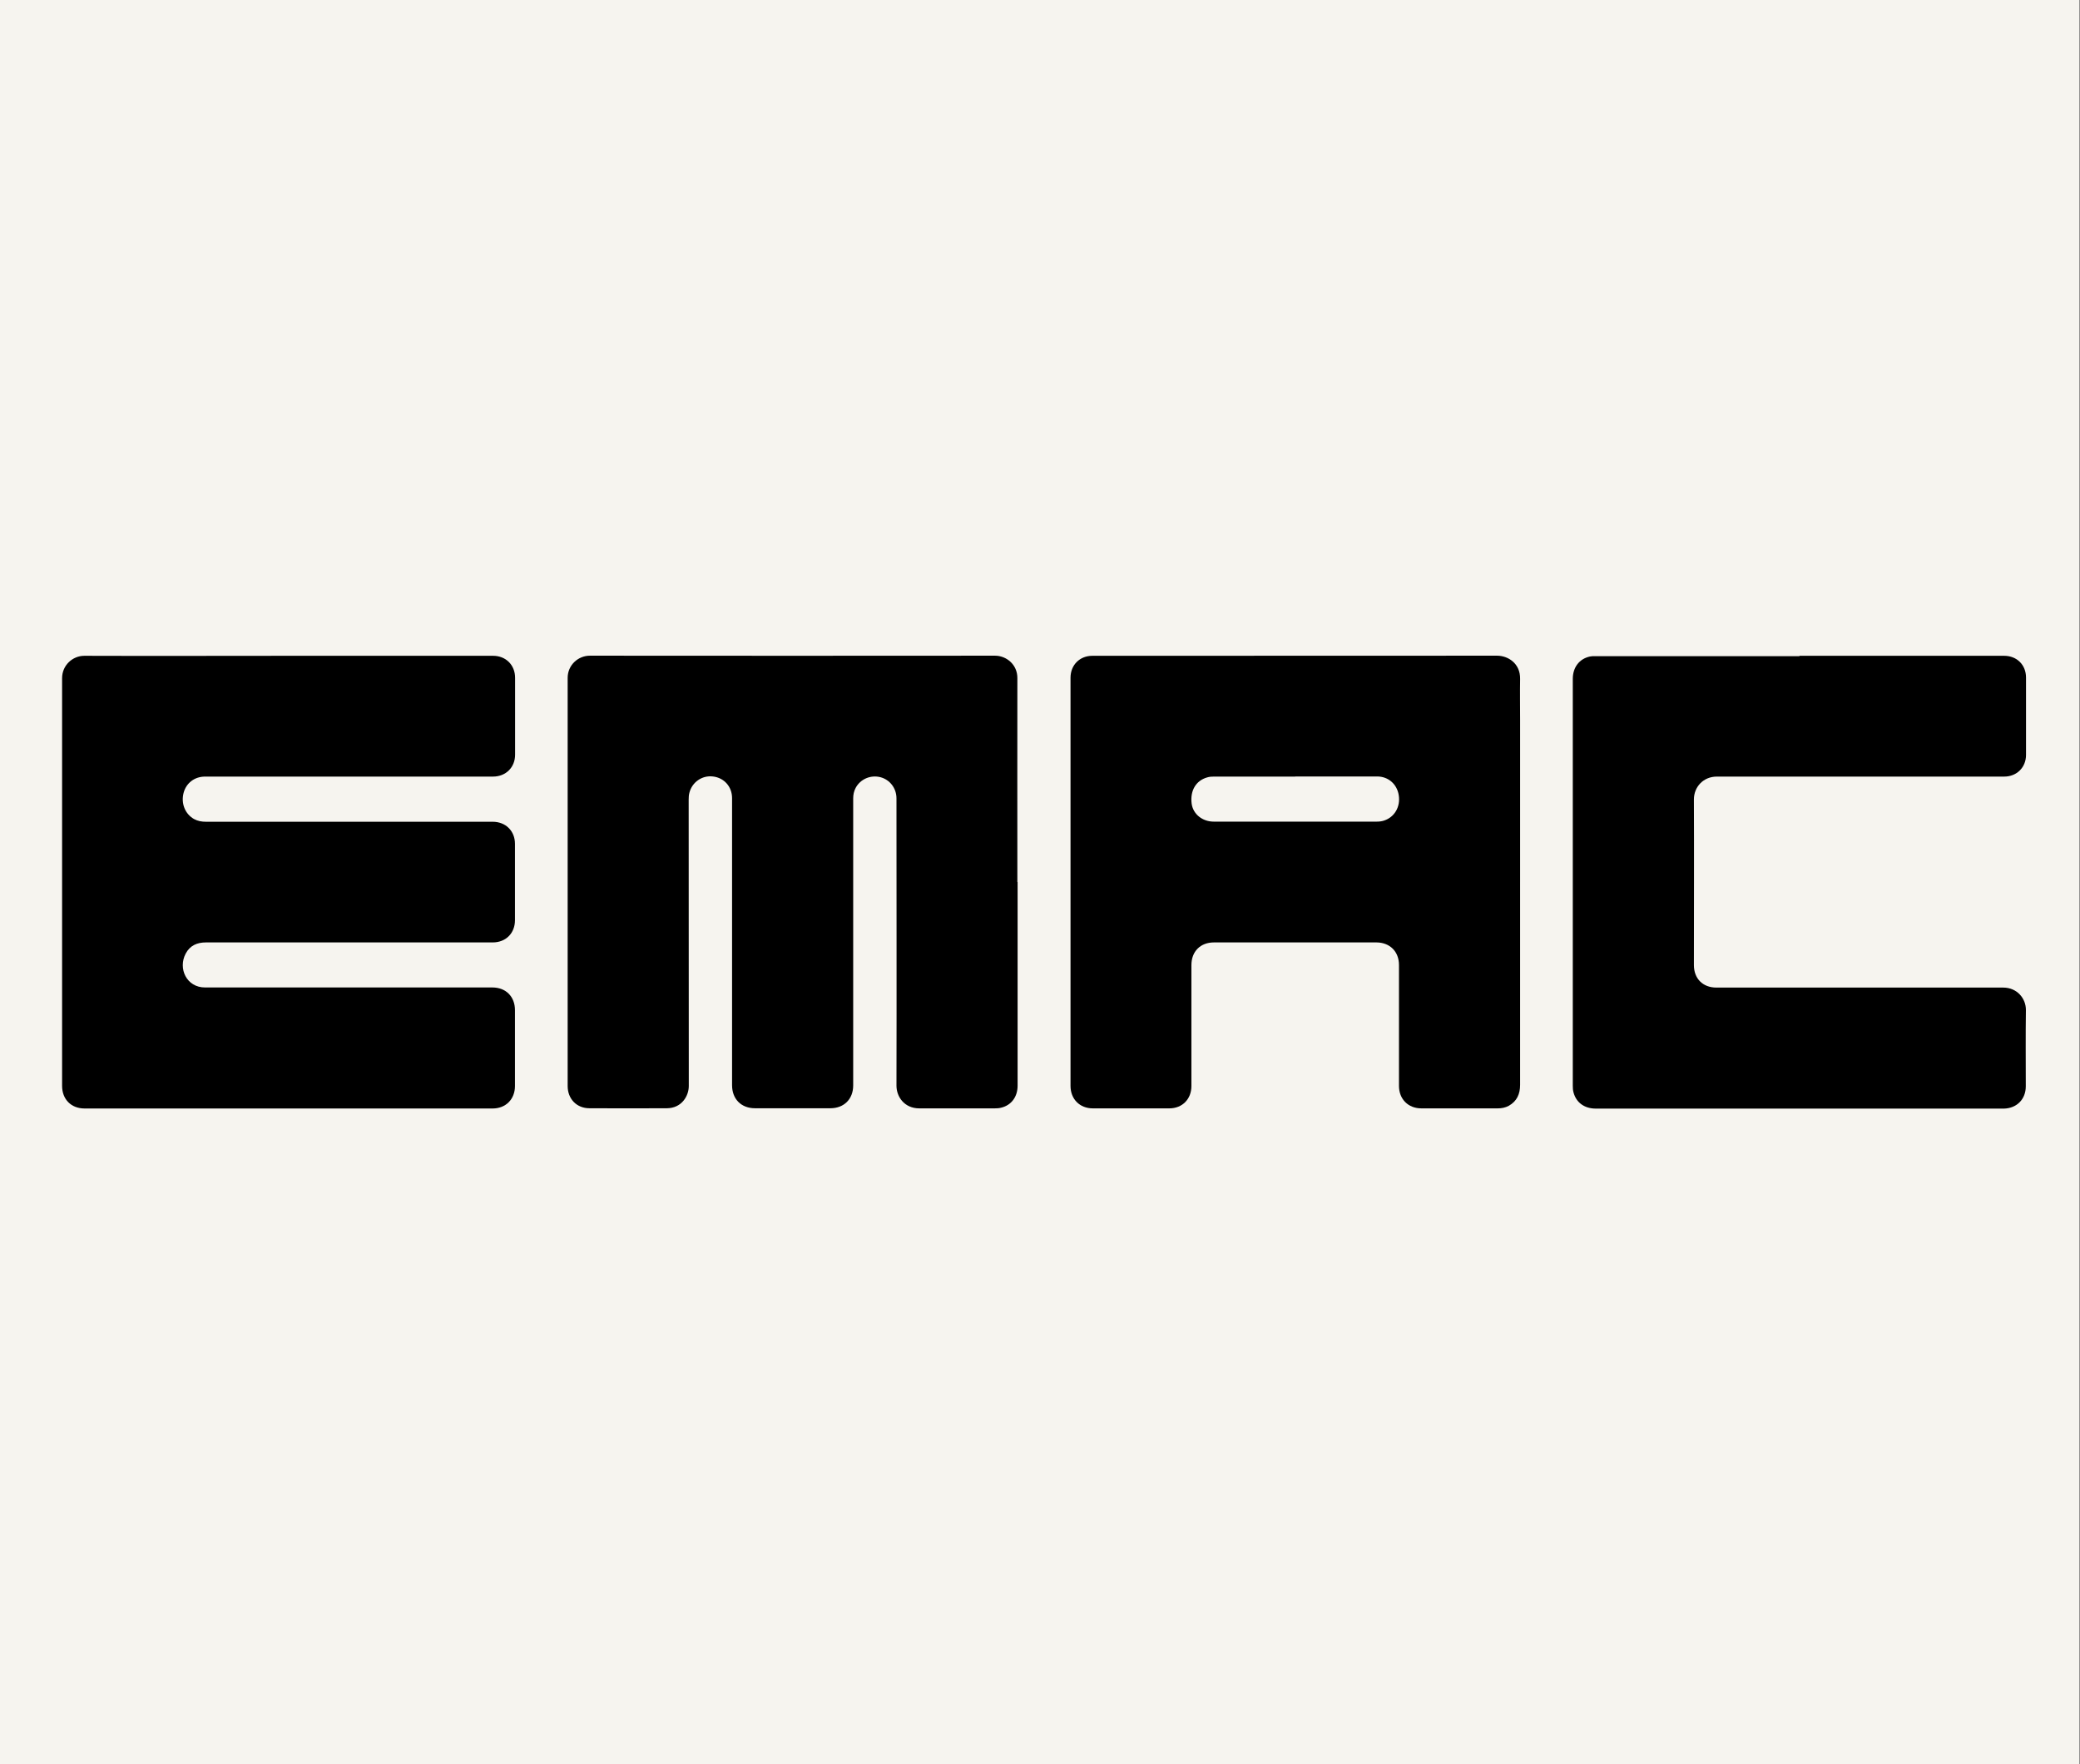
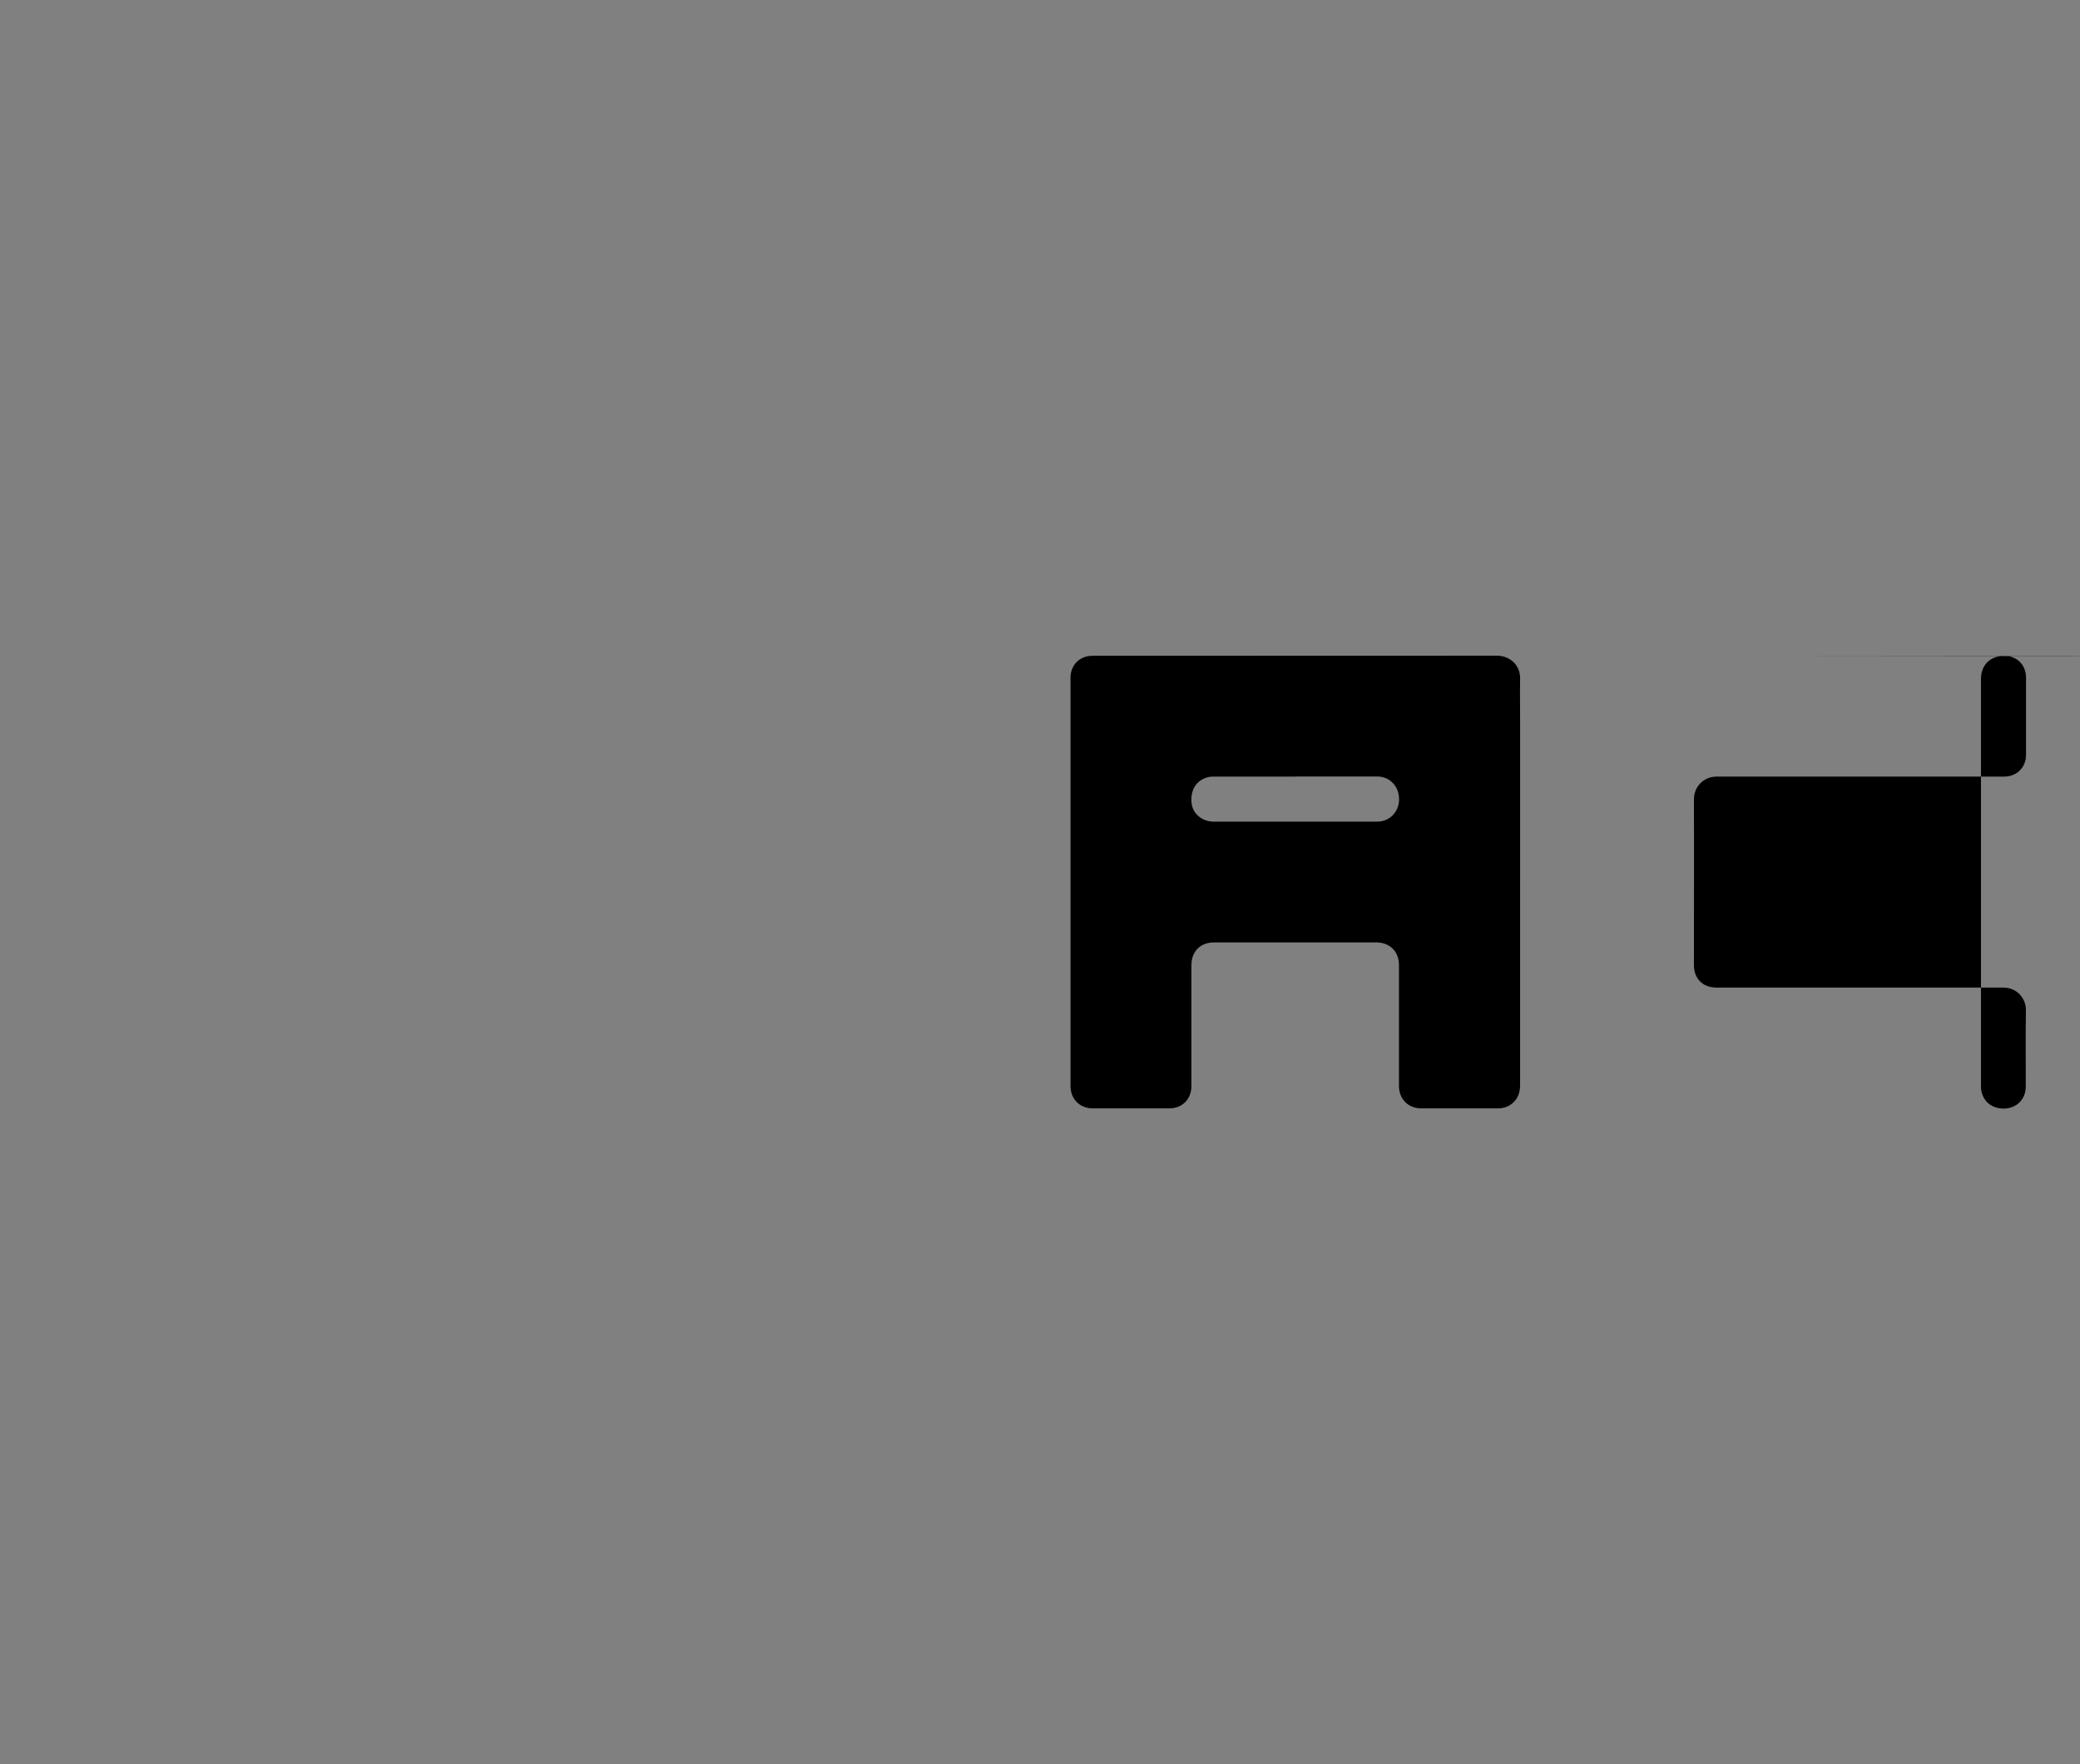
<svg xmlns="http://www.w3.org/2000/svg" id="Layer_1" width="176.87" height="150" viewBox="0 0 176.87 150">
  <rect x="0" y="0" width="176.87" height="150" fill="#808080" stroke="none" />
  <defs>
    <style>.cls-1{fill:#f6f4ef;}</style>
  </defs>
-   <rect class="cls-1" width="176.81" height="150" />
  <g id="Layer_1-2">
-     <path d="M24.53,55.76h17.4c1.08,0,1.87.78,1.87,1.87v6.54c0,1.08-.79,1.86-1.88,1.86h-24.48c-.9,0-1.61.55-1.83,1.39-.23.9.13,1.79.89,2.22.31.17.65.23,1,.23h24.39c1.11,0,1.9.78,1.9,1.88v6.49c0,1.11-.78,1.89-1.89,1.89-8.13,0-16.26,0-24.39,0-.76,0-1.36.27-1.72.95-.67,1.26.07,2.89,1.66,2.88,8.14,0,16.28,0,24.42,0,1.15,0,1.92.78,1.92,1.93v6.45c0,1.12-.78,1.91-1.9,1.91H7.19c-1.14,0-1.91-.78-1.91-1.92,0-11.56,0-23.11,0-34.67,0-1.09.89-1.9,1.89-1.9,5.79.02,11.58,0,17.37,0h0Z" />
-     <path d="M86.53,75v17.31c0,.95-.53,1.66-1.39,1.87-.18.05-.37.06-.56.06-2.14,0-4.28,0-6.41,0-1.27,0-1.94-.99-1.94-1.93.02-8.14,0-16.29,0-24.43,0-.86-.56-1.59-1.37-1.8-.83-.21-1.7.16-2.1.91-.15.28-.21.58-.21.89,0,5.76,0,11.53,0,17.29v7.12c0,1.16-.78,1.94-1.94,1.94h-6.41c-1.17,0-1.95-.78-1.95-1.96v-24.41c0-.97-.67-1.73-1.63-1.84-.92-.11-1.77.48-2,1.39-.05.19-.06.38-.06.58,0,8.12,0,16.23.01,24.35,0,.83-.59,1.88-1.86,1.89-2.2.01-4.39.01-6.59,0-1.09,0-1.85-.8-1.85-1.89,0-11.57,0-23.14,0-34.71,0-1.07.88-1.88,1.89-1.88,11.48.01,22.96.01,34.45,0,.96,0,1.91.75,1.9,1.91-.01,5.78,0,11.56,0,17.33h0Z" />
    <path d="M129.26,75.01c0,5.74,0,11.48,0,17.23,0,.78-.27,1.39-.96,1.78-.29.16-.61.22-.94.22-2.17,0-4.33,0-6.5,0-1.12,0-1.9-.79-1.9-1.91v-10.28c0-1.14-.77-1.91-1.91-1.92-4.61,0-9.21,0-13.82,0-1.16,0-1.92.77-1.92,1.93v10.28c0,1.11-.77,1.9-1.88,1.9-2.17,0-4.33,0-6.5,0-1.12,0-1.9-.79-1.9-1.91v-34.71c0-1.07.78-1.86,1.85-1.86,11.47,0,22.95,0,34.42-.01.93,0,1.98.65,1.96,1.97-.02,1.18,0,2.35,0,3.53v13.76h0ZM110.14,66.03h-6.91c-.19,0-.39.01-.58.07-.96.27-1.46,1.13-1.32,2.23.12.89.91,1.53,1.88,1.53h13.84c.22,0,.43-.02.64-.09.89-.29,1.41-1.17,1.25-2.16-.15-.94-.88-1.58-1.82-1.59-2.33,0-4.66,0-7,0h0Z" />
-     <path d="M153.02,55.76h17.4c1.08,0,1.86.77,1.86,1.85v6.58c0,1.06-.79,1.84-1.85,1.84-8.15,0-16.29,0-24.44,0-1.14,0-1.95.87-1.95,1.94.02,4.7,0,9.39,0,14.09,0,1.15.76,1.91,1.91,1.91,8.13,0,16.26,0,24.39,0,1.19,0,1.94.94,1.93,1.91-.03,2.16-.01,4.33-.01,6.49,0,1.09-.76,1.86-1.85,1.89h-34.71c-.97,0-1.67-.51-1.9-1.38-.05-.18-.06-.37-.06-.56v-34.6c0-.98.56-1.71,1.46-1.9.13-.03.27-.03.41-.03h17.4Z" />
+     <path d="M153.02,55.76h17.4c1.08,0,1.86.77,1.86,1.85v6.58c0,1.06-.79,1.84-1.85,1.84-8.15,0-16.29,0-24.44,0-1.14,0-1.95.87-1.95,1.94.02,4.7,0,9.39,0,14.09,0,1.15.76,1.91,1.91,1.91,8.13,0,16.26,0,24.39,0,1.19,0,1.94.94,1.93,1.91-.03,2.16-.01,4.33-.01,6.49,0,1.09-.76,1.86-1.85,1.89c-.97,0-1.67-.51-1.9-1.38-.05-.18-.06-.37-.06-.56v-34.6c0-.98.56-1.71,1.46-1.9.13-.03.27-.03.41-.03h17.4Z" />
  </g>
</svg>